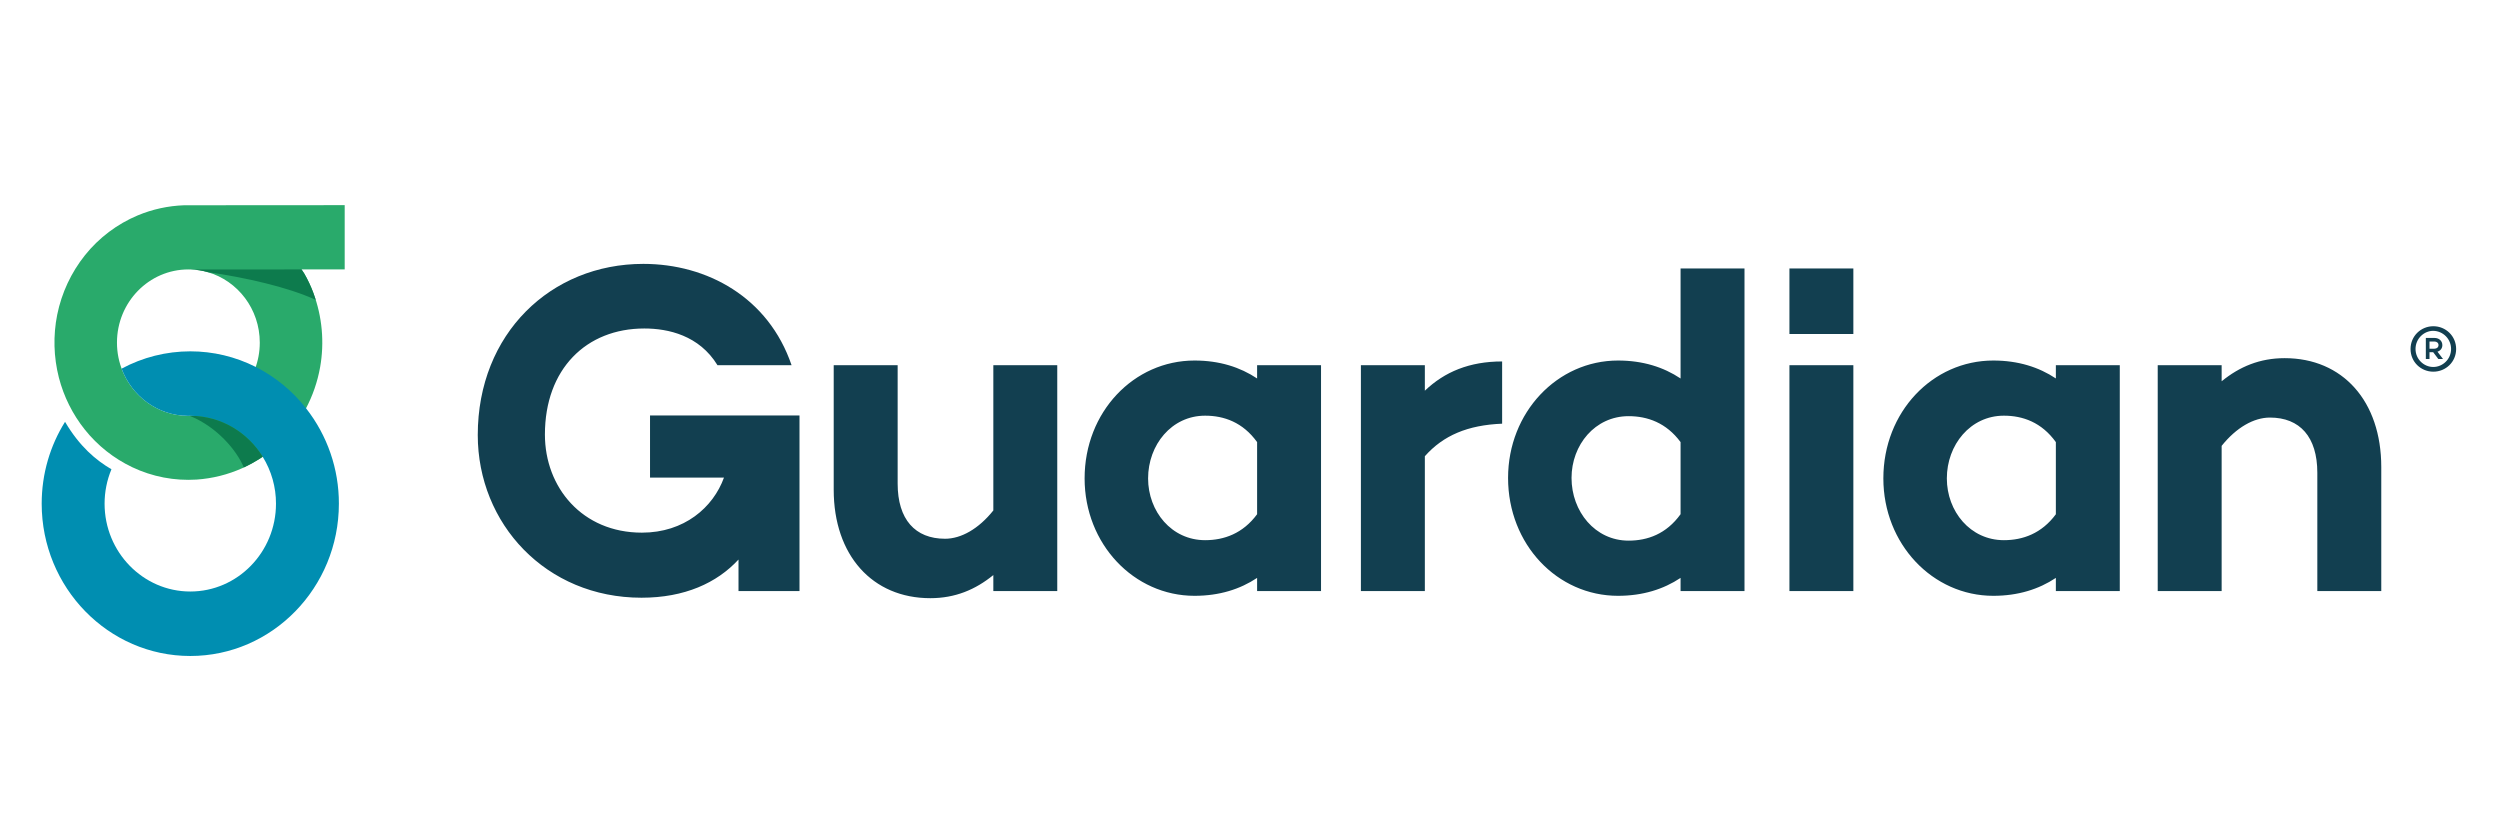
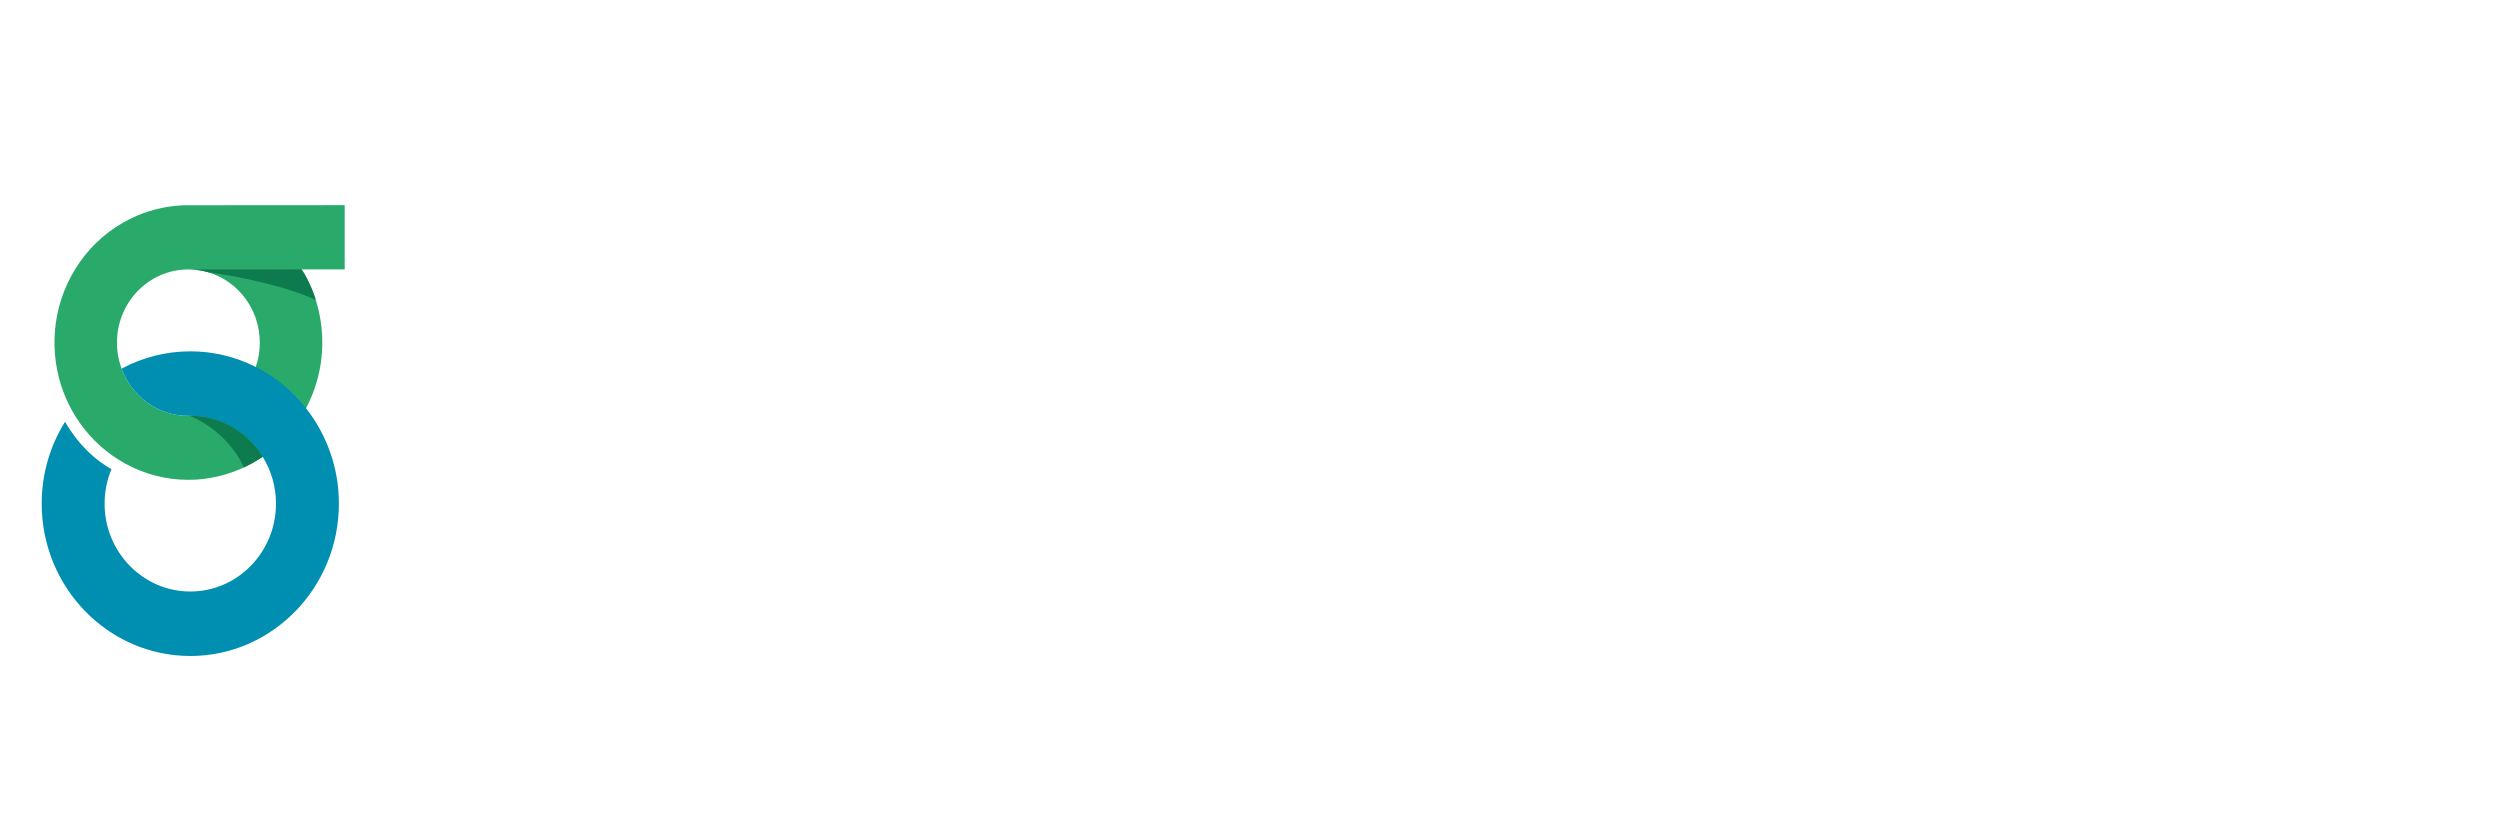
<svg xmlns="http://www.w3.org/2000/svg" width="114" height="38" viewBox="0 0 114 38" fill="none">
  <path fill-rule="evenodd" clip-rule="evenodd" d="M15.718 12.286V9.355C15.718 9.355 8.463 9.357 8.398 9.36C7.671 9.385 6.954 9.541 6.283 9.821C5.342 10.216 4.515 10.839 3.878 11.634C3.245 12.426 2.81 13.356 2.609 14.349C2.419 15.3 2.445 16.28 2.685 17.22C2.908 18.084 3.311 18.892 3.868 19.59C4.449 20.318 5.189 20.904 6.031 21.305C6.945 21.739 7.955 21.933 8.965 21.869C9.686 21.819 10.393 21.643 11.052 21.347L11.083 21.334L11.118 21.316C11.356 21.206 11.585 21.08 11.806 20.941C11.853 20.912 11.897 20.881 11.943 20.852L11.957 20.842L11.958 20.842L11.972 20.831C12.65 20.369 13.23 19.777 13.678 19.09C13.772 18.946 13.86 18.798 13.94 18.647C14.257 18.051 14.478 17.41 14.597 16.747C14.799 15.609 14.693 14.439 14.289 13.356C14.175 13.048 14.034 12.751 13.87 12.467C13.843 12.421 13.773 12.327 13.749 12.285H15.718V12.286ZM8.594 18.962H8.59C6.791 18.962 5.334 17.467 5.334 15.623C5.334 13.78 6.791 12.286 8.59 12.286C8.619 12.286 8.649 12.286 8.677 12.288H8.691C8.955 12.295 9.218 12.337 9.472 12.41C10.842 12.804 11.846 14.093 11.846 15.623C11.846 17.337 10.586 18.75 8.963 18.939L8.879 18.948H8.877C8.8 18.956 8.723 18.96 8.647 18.961L8.594 18.962V18.962Z" fill="#29AA6B" />
  <path fill-rule="evenodd" clip-rule="evenodd" d="M8.677 29.913C4.941 29.913 1.901 26.797 1.901 22.967C1.901 21.594 2.292 20.313 2.966 19.235C3.627 20.358 4.372 20.983 5.082 21.399C4.875 21.896 4.769 22.429 4.769 22.967C4.769 25.176 6.523 26.973 8.677 26.973C10.833 26.973 12.585 25.176 12.585 22.967C12.587 22.212 12.377 21.472 11.98 20.829C11.291 19.713 10.077 18.968 8.696 18.962H8.643L8.559 18.963C7.18 18.95 6.007 18.06 5.545 16.81C6.507 16.292 7.583 16.021 8.677 16.021C9.715 16.02 10.738 16.265 11.663 16.733C12.557 17.186 13.341 17.831 13.957 18.62C14.93 19.861 15.457 21.392 15.453 22.967C15.453 26.797 12.413 29.913 8.677 29.913V29.913Z" fill="#008EB1" />
  <path fill-rule="evenodd" clip-rule="evenodd" d="M14.399 13.676C13.183 13.108 11.165 12.645 9.476 12.41C9.221 12.336 8.957 12.295 8.691 12.287L13.749 12.286C13.774 12.327 13.843 12.423 13.87 12.468C14.035 12.75 14.173 13.049 14.289 13.356C14.328 13.462 14.364 13.569 14.399 13.676V13.676ZM11.98 20.826C11.978 20.828 11.975 20.83 11.973 20.832L11.958 20.843H11.957L11.942 20.853C11.897 20.882 11.853 20.912 11.806 20.942C11.585 21.081 11.355 21.207 11.118 21.317C10.785 20.512 9.881 19.477 8.716 18.99L8.649 18.962C8.671 18.962 8.694 18.962 8.716 18.962C10.09 18.974 11.292 19.715 11.979 20.826" fill="#0D7B4D" />
-   <path fill-rule="evenodd" clip-rule="evenodd" d="M29.641 18.945V21.779H33.013C32.52 23.141 31.2 24.289 29.271 24.289C26.546 24.289 24.848 22.223 24.848 19.816C24.848 16.826 26.734 14.979 29.379 14.979C30.471 14.979 31.884 15.292 32.718 16.654H36.096C35.042 13.557 32.243 12.033 29.335 12.033C25.121 12.033 21.786 15.214 21.786 19.837C21.786 23.879 24.889 27.256 29.252 27.256C31.218 27.256 32.69 26.583 33.676 25.515V26.954H36.457V18.946H29.641V18.945ZM45.296 23.277C44.625 24.116 43.828 24.567 43.094 24.567C41.73 24.567 40.933 23.686 40.933 22.052V16.654H38.017V22.331C38.017 25.32 39.779 27.277 42.422 27.277C43.555 27.277 44.477 26.889 45.296 26.223V26.954H48.211V16.654H45.296V23.277H45.296ZM57.324 17.258C56.548 16.741 55.604 16.44 54.471 16.44C51.703 16.44 49.458 18.783 49.458 21.815C49.458 24.804 51.703 27.169 54.471 27.169C55.604 27.169 56.548 26.868 57.324 26.352V26.954H60.239V16.654H57.324V17.257V17.258ZM57.324 23.449C56.674 24.331 55.814 24.632 54.953 24.632C53.422 24.632 52.353 23.32 52.353 21.815C52.353 20.288 53.422 18.955 54.953 18.955C55.814 18.955 56.674 19.256 57.324 20.16V23.449V23.449ZM64.974 16.654H62.057V26.954H64.973V20.804C65.812 19.857 66.924 19.384 68.497 19.32V16.482C67.007 16.482 65.875 16.956 64.973 17.816V16.654L64.974 16.654ZM76.633 17.258C75.857 16.741 74.914 16.44 73.781 16.44C71.013 16.44 68.768 18.805 68.768 21.794C68.768 24.825 71.013 27.169 73.781 27.169C74.914 27.169 75.857 26.868 76.634 26.352V26.954H79.549V12.242H76.634V17.257L76.633 17.258ZM76.633 23.449C75.983 24.352 75.124 24.653 74.263 24.653C72.733 24.653 71.662 23.32 71.662 21.794C71.662 20.288 72.733 18.977 74.263 18.977C75.124 18.977 75.983 19.278 76.634 20.16V23.449H76.633ZM93.748 17.258C92.971 16.741 92.027 16.44 90.894 16.44C88.126 16.44 85.881 18.783 85.881 21.815C85.881 24.804 88.126 27.169 90.895 27.169C92.027 27.169 92.971 26.868 93.747 26.352V26.954H96.662V16.654H93.747V17.257L93.748 17.258ZM93.748 23.449C93.097 24.331 92.237 24.632 91.377 24.632C89.846 24.632 88.776 23.32 88.776 21.815C88.776 20.288 89.846 18.955 91.377 18.955C92.237 18.955 93.097 19.256 93.747 20.16V23.449H93.748ZM104.181 16.332C103.048 16.332 102.125 16.719 101.307 17.386V16.654H98.392V26.953H101.307V20.331C101.979 19.492 102.775 19.041 103.51 19.041C104.873 19.041 105.67 19.922 105.67 21.557V26.953H108.586V21.299C108.586 18.288 106.824 16.332 104.181 16.332V16.332ZM81.598 26.954H84.513V16.654H81.598V26.954ZM81.598 15.23H84.513V12.243H81.598V15.23ZM112 15.914C112 16.506 111.525 16.949 110.96 16.949C110.396 16.949 109.921 16.506 109.921 15.914C109.921 15.323 110.396 14.876 110.961 14.876C111.525 14.876 112 15.323 112 15.914V15.914ZM111.769 15.914C111.77 15.698 111.685 15.489 111.533 15.334C111.381 15.179 111.173 15.09 110.956 15.086C110.524 15.086 110.148 15.45 110.148 15.914C110.148 16.375 110.524 16.734 110.956 16.734C111.392 16.734 111.769 16.375 111.769 15.914ZM111.149 16.038L111.401 16.37H111.187L110.952 16.059H110.785V16.37H110.618V15.41H111.012C111.217 15.41 111.371 15.542 111.371 15.739C111.371 15.888 111.282 15.993 111.149 16.037V16.038ZM111.008 15.901C111.119 15.901 111.196 15.835 111.196 15.735C111.196 15.639 111.119 15.573 111.008 15.573H110.785V15.902H111.008V15.901Z" fill="#123F50" />
</svg>